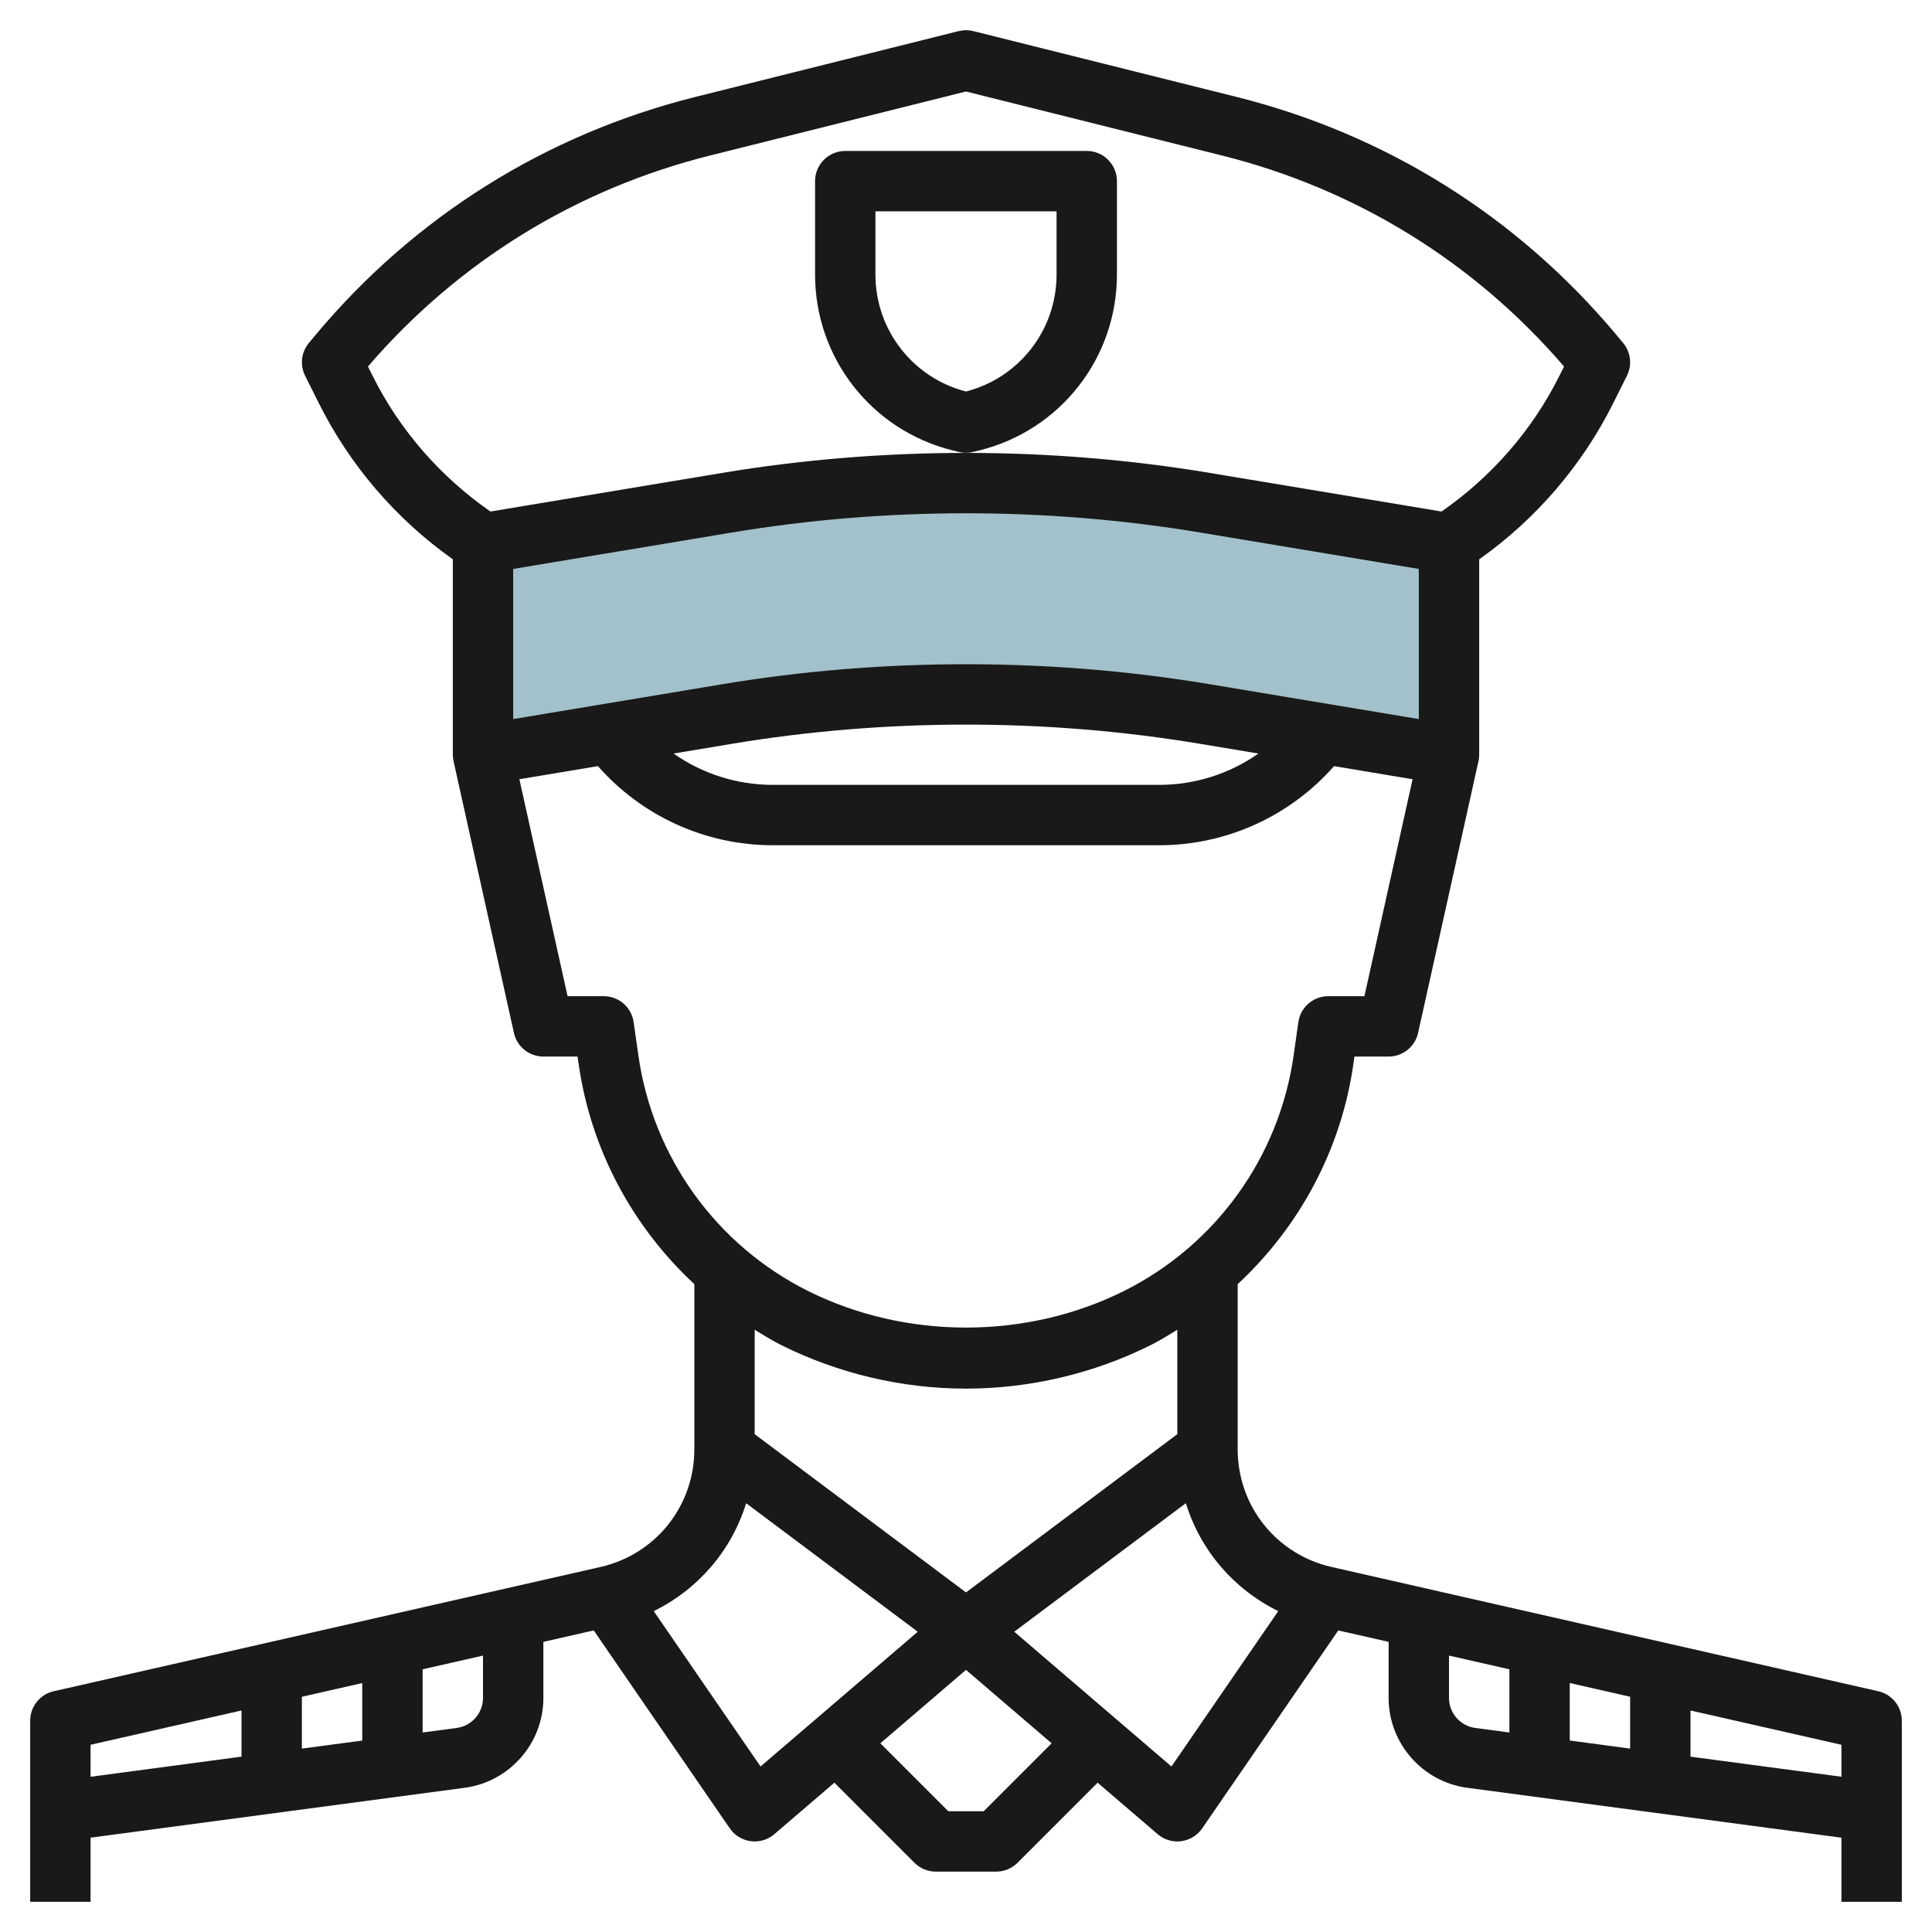
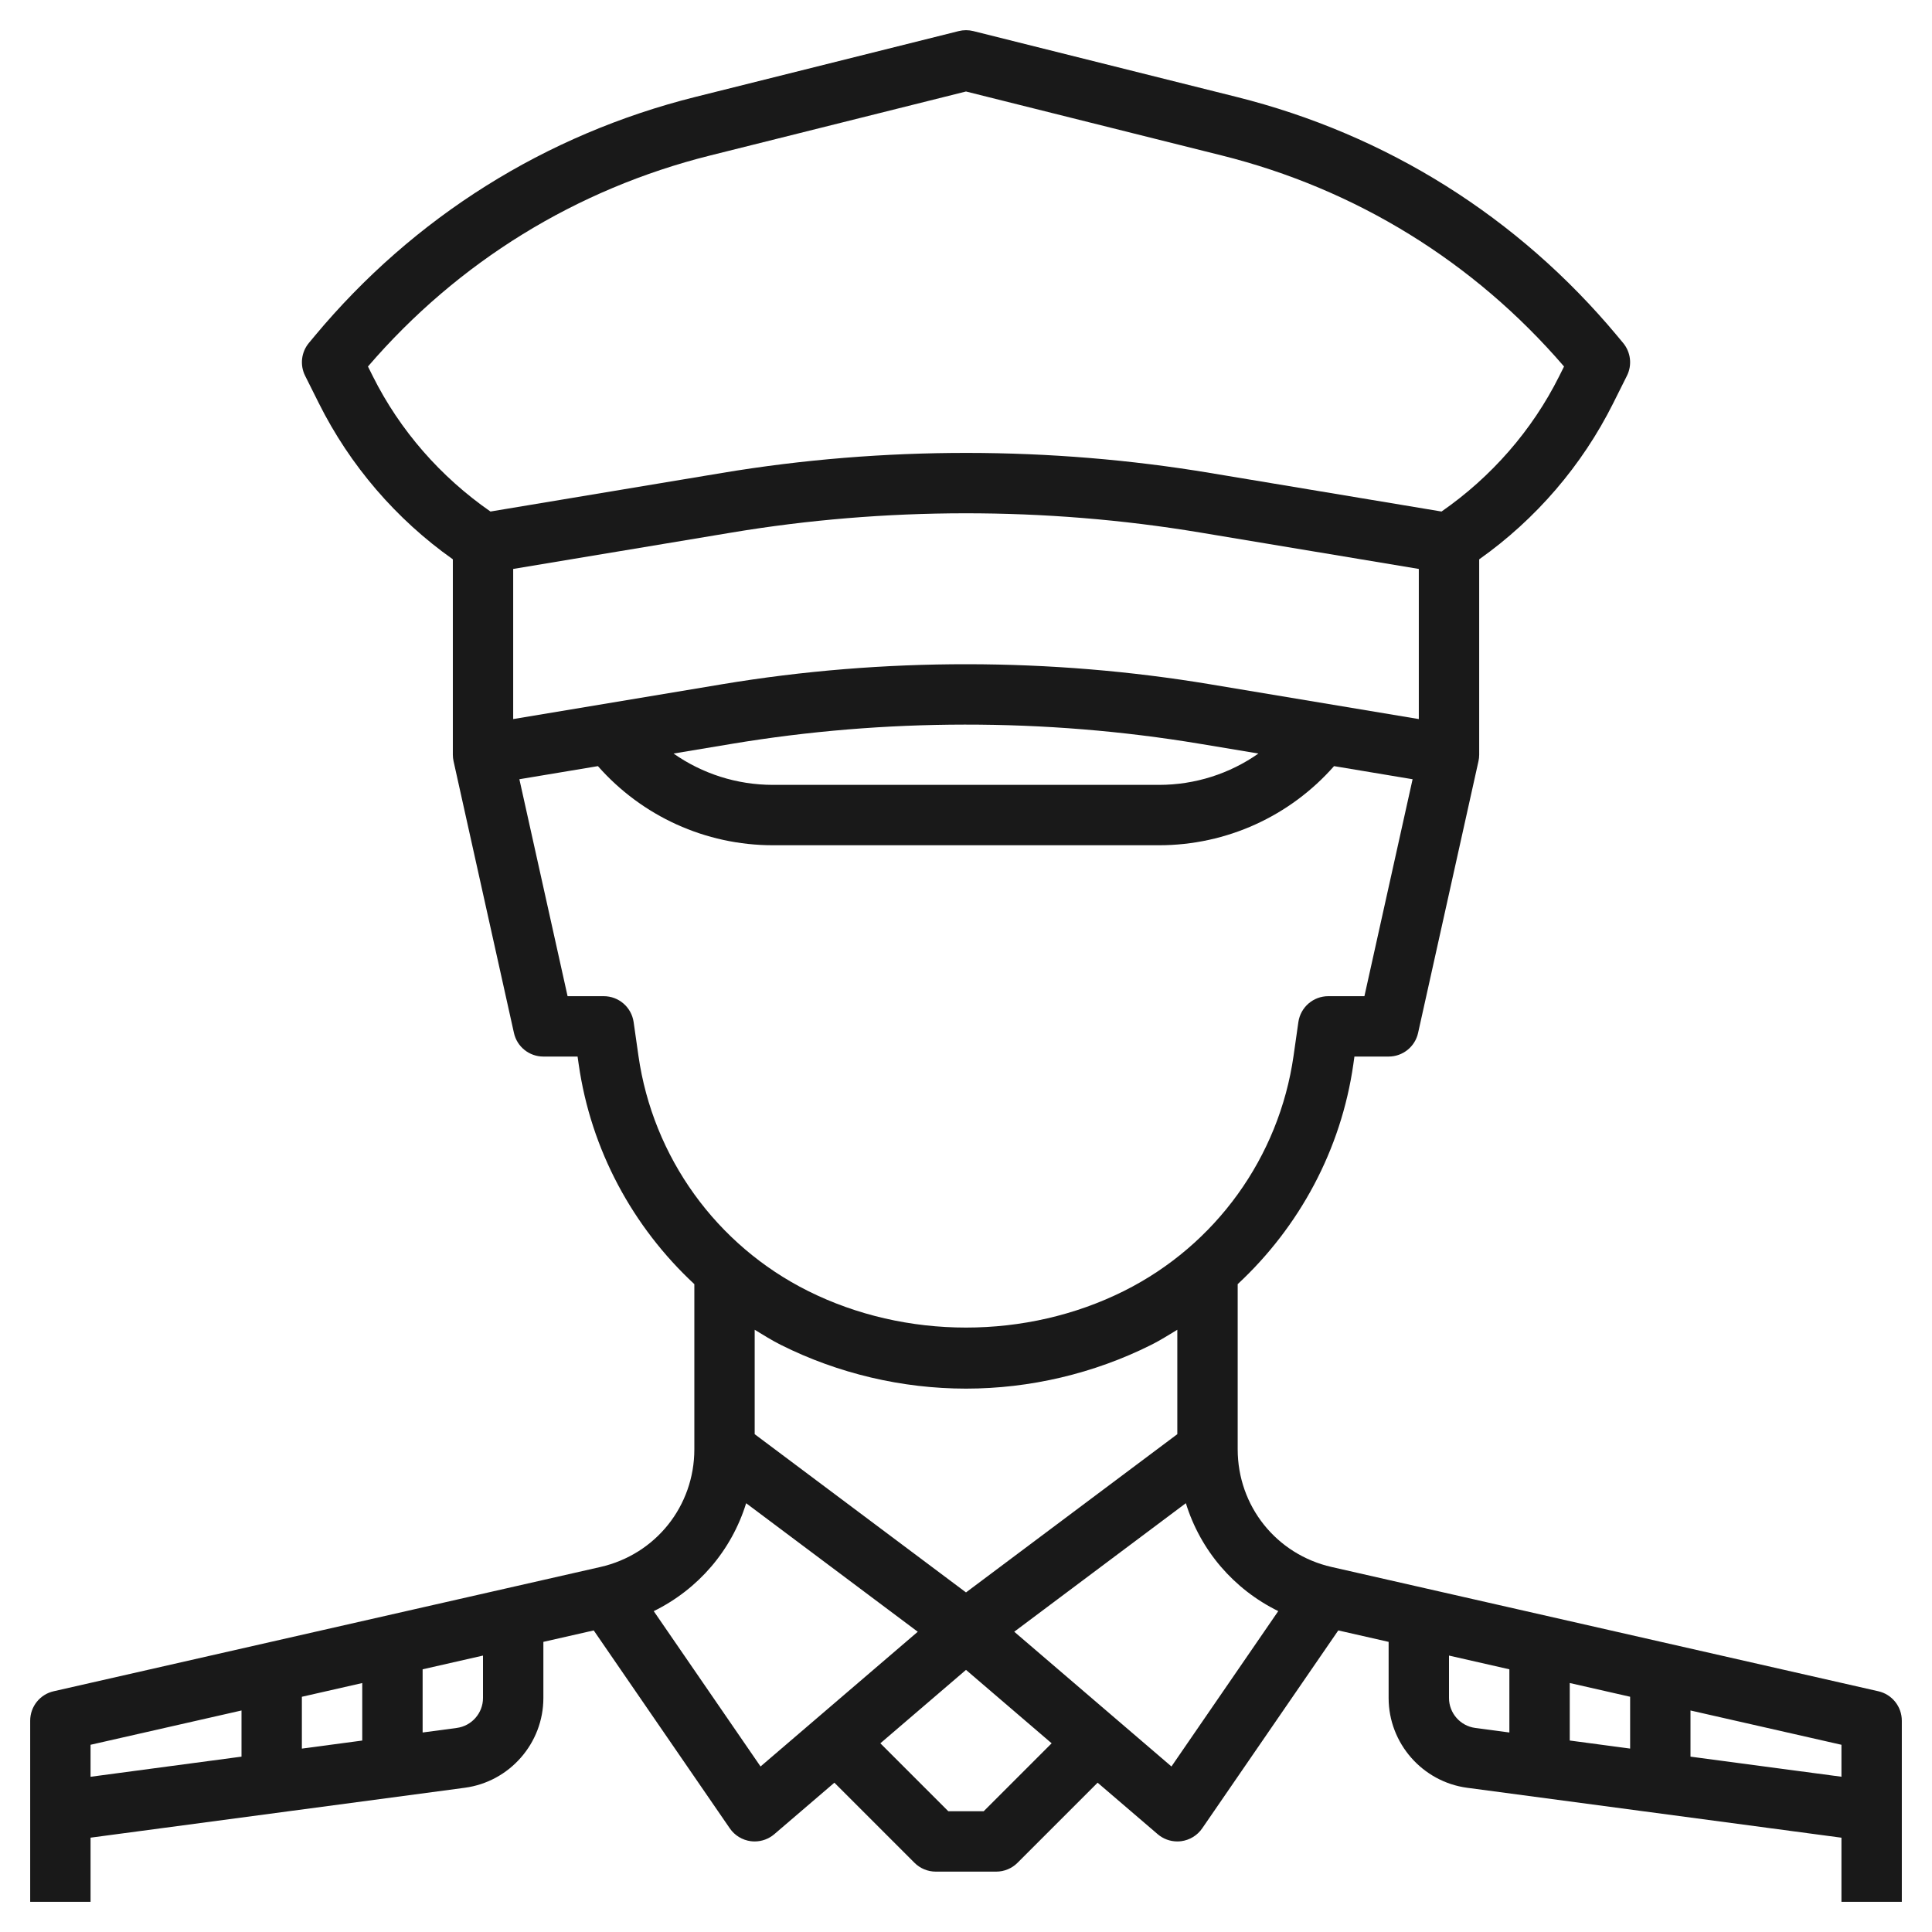
<svg xmlns="http://www.w3.org/2000/svg" id="Layer_3" enable-background="new 0 0 64 64" height="512" viewBox="0 0 64 64" width="512">
  <g>
-     <path d="m16 25 8.081-1.347c2.608-.435 5.248-.653 7.892-.653h.055c2.644 0 5.283.218 7.891.653l8.081 1.347v-7l-8.081-1.347c-2.608-.435-5.248-.653-7.892-.653h-.055c-2.644 0-5.283.218-7.891.653l-8.081 1.347z" fill="#a3c1ca" />
    <g fill="#191919">
      <path d="m62.222 56.025-18.108-4.116c-1.834-.416-3.114-2.02-3.114-3.9v-5.47c2.044-1.9 3.426-4.451 3.831-7.282l.036-.257h1.133c.469 0 .875-.326.976-.783l2-9c.016-.071.024-.144.024-.217v-6.471c1.878-1.329 3.408-3.109 4.438-5.169l.456-.912c.178-.355.128-.782-.126-1.087l-.193-.232c-3.281-3.938-7.644-6.676-12.616-7.919l-8.716-2.18c-.159-.04-.326-.04-.485 0l-8.716 2.179c-4.972 1.243-9.335 3.981-12.616 7.919l-.193.232c-.254.305-.304.732-.126 1.087l.456.912c1.03 2.061 2.56 3.841 4.438 5.169v6.472c0 .073.008.146.024.217l2 9c.1.457.506.783.975.783h1.133l.037.257c.405 2.831 1.787 5.382 3.831 7.282v5.47c0 1.88-1.28 3.484-3.114 3.9l-18.109 4.116c-.455.103-.778.508-.778.975v6h2v-2.125l12.396-1.653c1.484-.197 2.604-1.475 2.604-2.973v-1.86l1.668-.379 4.508 6.557c.161.234.414.388.695.425.043.005.086.008.129.008.237 0 .468-.084.651-.241l1.989-1.705 2.653 2.653c.187.188.442.293.707.293h2c.265 0 .52-.105.707-.293l2.653-2.653 1.989 1.705c.183.157.414.241.651.241.043 0 .086-.003.129-.008.281-.037.534-.191.695-.425l4.508-6.557 1.668.379v1.86c0 1.498 1.12 2.776 2.604 2.974l12.396 1.653v2.124h2v-6c0-.467-.323-.872-.778-.975zm-8.222.182v1.717l-2-.267v-1.905zm-13.917-33.54c-5.253-.876-10.806-.894-16.166 0l-6.917 1.153v-4.973l7.246-1.207c5.036-.84 10.365-.858 15.508 0l7.246 1.207v4.973zm1.604 2.295c-.95.667-2.094 1.038-3.292 1.038h-12.79c-1.198 0-2.342-.371-3.293-1.038l1.933-.322c5.036-.84 10.365-.858 15.508 0zm-29.336-12.497-.162-.324c2.981-3.466 6.894-5.88 11.338-6.991l8.473-2.119 8.473 2.119c4.444 1.111 8.357 3.525 11.338 6.991l-.162.324c-.898 1.797-2.248 3.335-3.896 4.48l-7.67-1.278c-5.253-.876-10.806-.894-16.166 0l-7.67 1.278c-1.649-1.145-2.998-2.683-3.896-4.48zm8.798 22.509-.159-1.115c-.071-.493-.492-.859-.99-.859h-1.198l-1.597-7.187 2.602-.434c1.458 1.655 3.557 2.621 5.798 2.621h12.789c2.241 0 4.341-.966 5.798-2.621l2.602.434-1.596 7.187h-1.198c-.498 0-.919.366-.99.859l-.159 1.115c-.48 3.361-2.58 6.273-5.615 7.79-3.235 1.618-7.236 1.618-10.472 0-3.035-1.517-5.135-4.43-5.615-7.79zm4.721 9.579c1.894.947 4.013 1.447 6.13 1.447s4.236-.5 6.13-1.447c.302-.151.584-.33.87-.503v3.459l-7 5.242-7-5.242v-3.459c.286.173.568.352.87.503zm-13.87 11.2v1.905l-2 .267v-1.717zm-9 2.045 5-1.136v1.529l-5 .667zm13-1.549c0 .499-.373.925-.868.991l-1.132.151v-2.093l2-.455zm9.194 2.268-3.538-5.146c1.478-.727 2.578-2.013 3.061-3.575l5.685 4.258zm7.392 1.483h-1.172l-2.251-2.251 2.837-2.432 2.837 2.432zm6.22-1.483-5.208-4.464 5.685-4.258c.483 1.562 1.583 2.849 3.061 3.575zm9.194-2.268v-1.406l2 .455v2.093l-1.132-.151c-.495-.066-.868-.492-.868-.991zm8 1.942v-1.529l5 1.136v1.059z" />
-       <path d="m31.544 14.917.213.053c.08.02.161.03.243.03s.163-.01.243-.03l.213-.053c2.675-.669 4.544-3.063 4.544-5.821v-3.096c0-.552-.448-1-1-1h-8c-.552 0-1 .448-1 1v3.096c0 2.758 1.869 5.152 4.544 5.821zm-2.544-7.917h6v2.096c0 1.829-1.232 3.417-3 3.873-1.768-.457-3-2.044-3-3.873z" />
    </g>
  </g>
</svg>